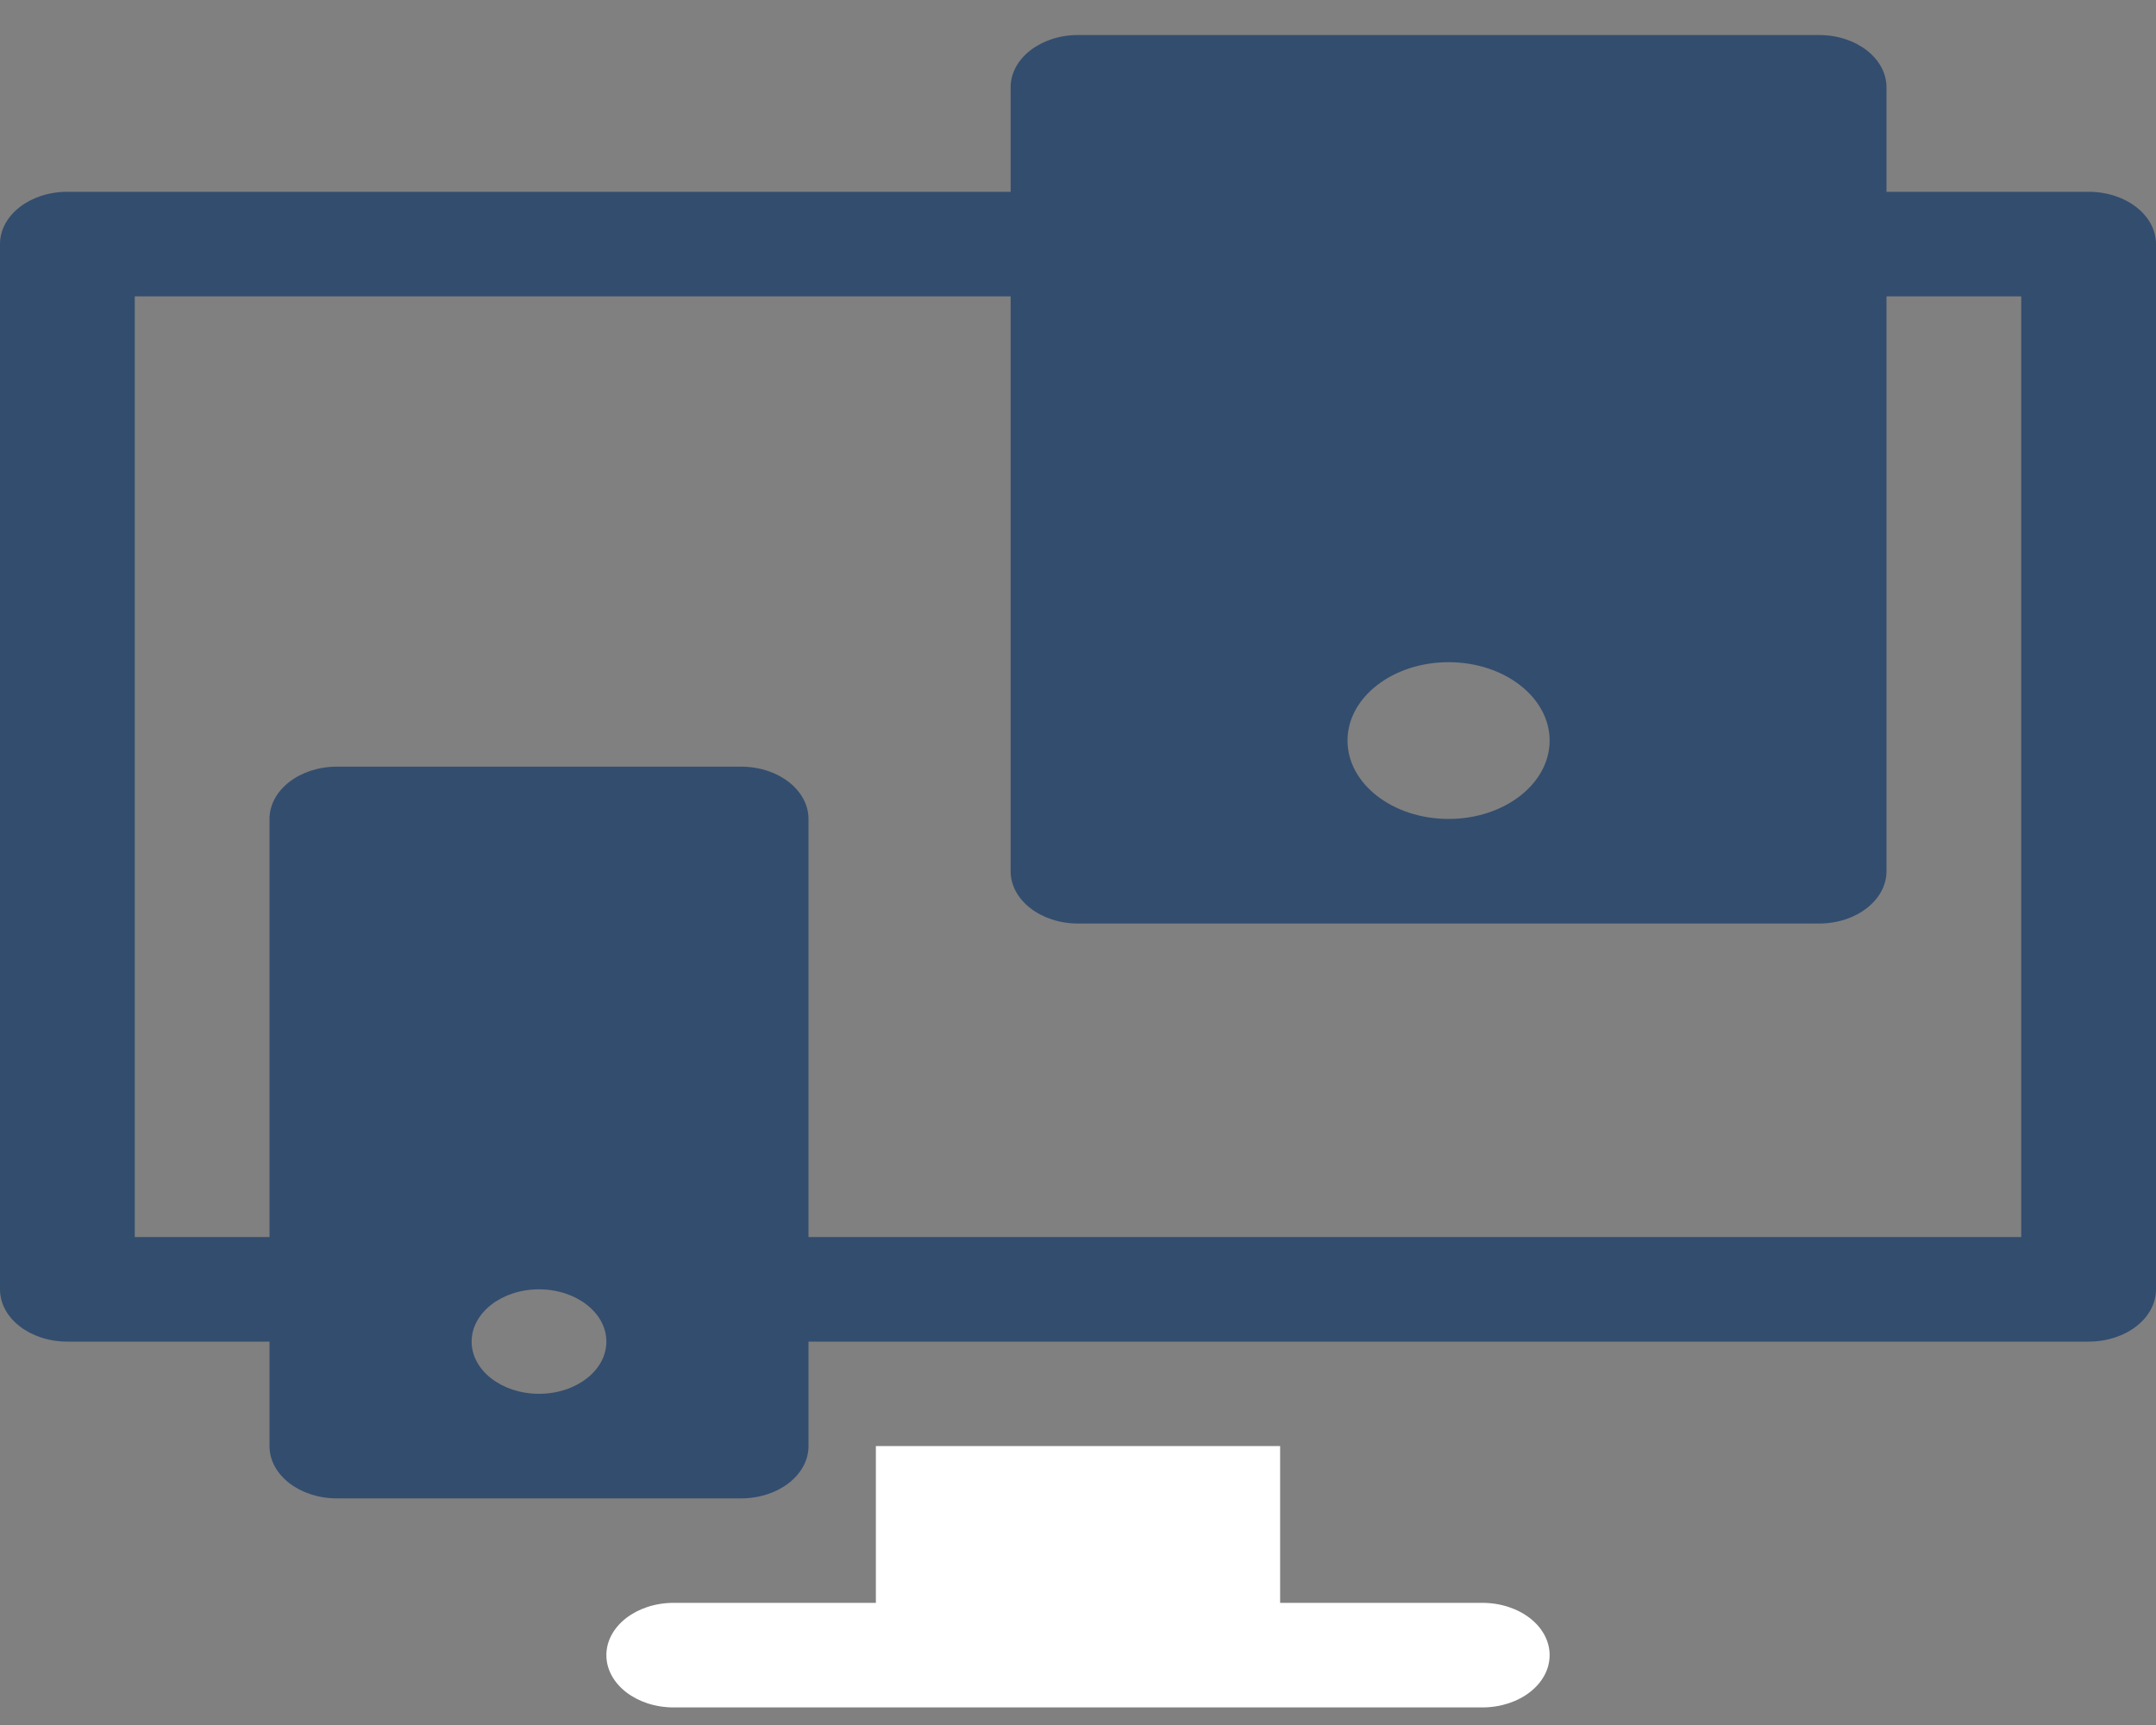
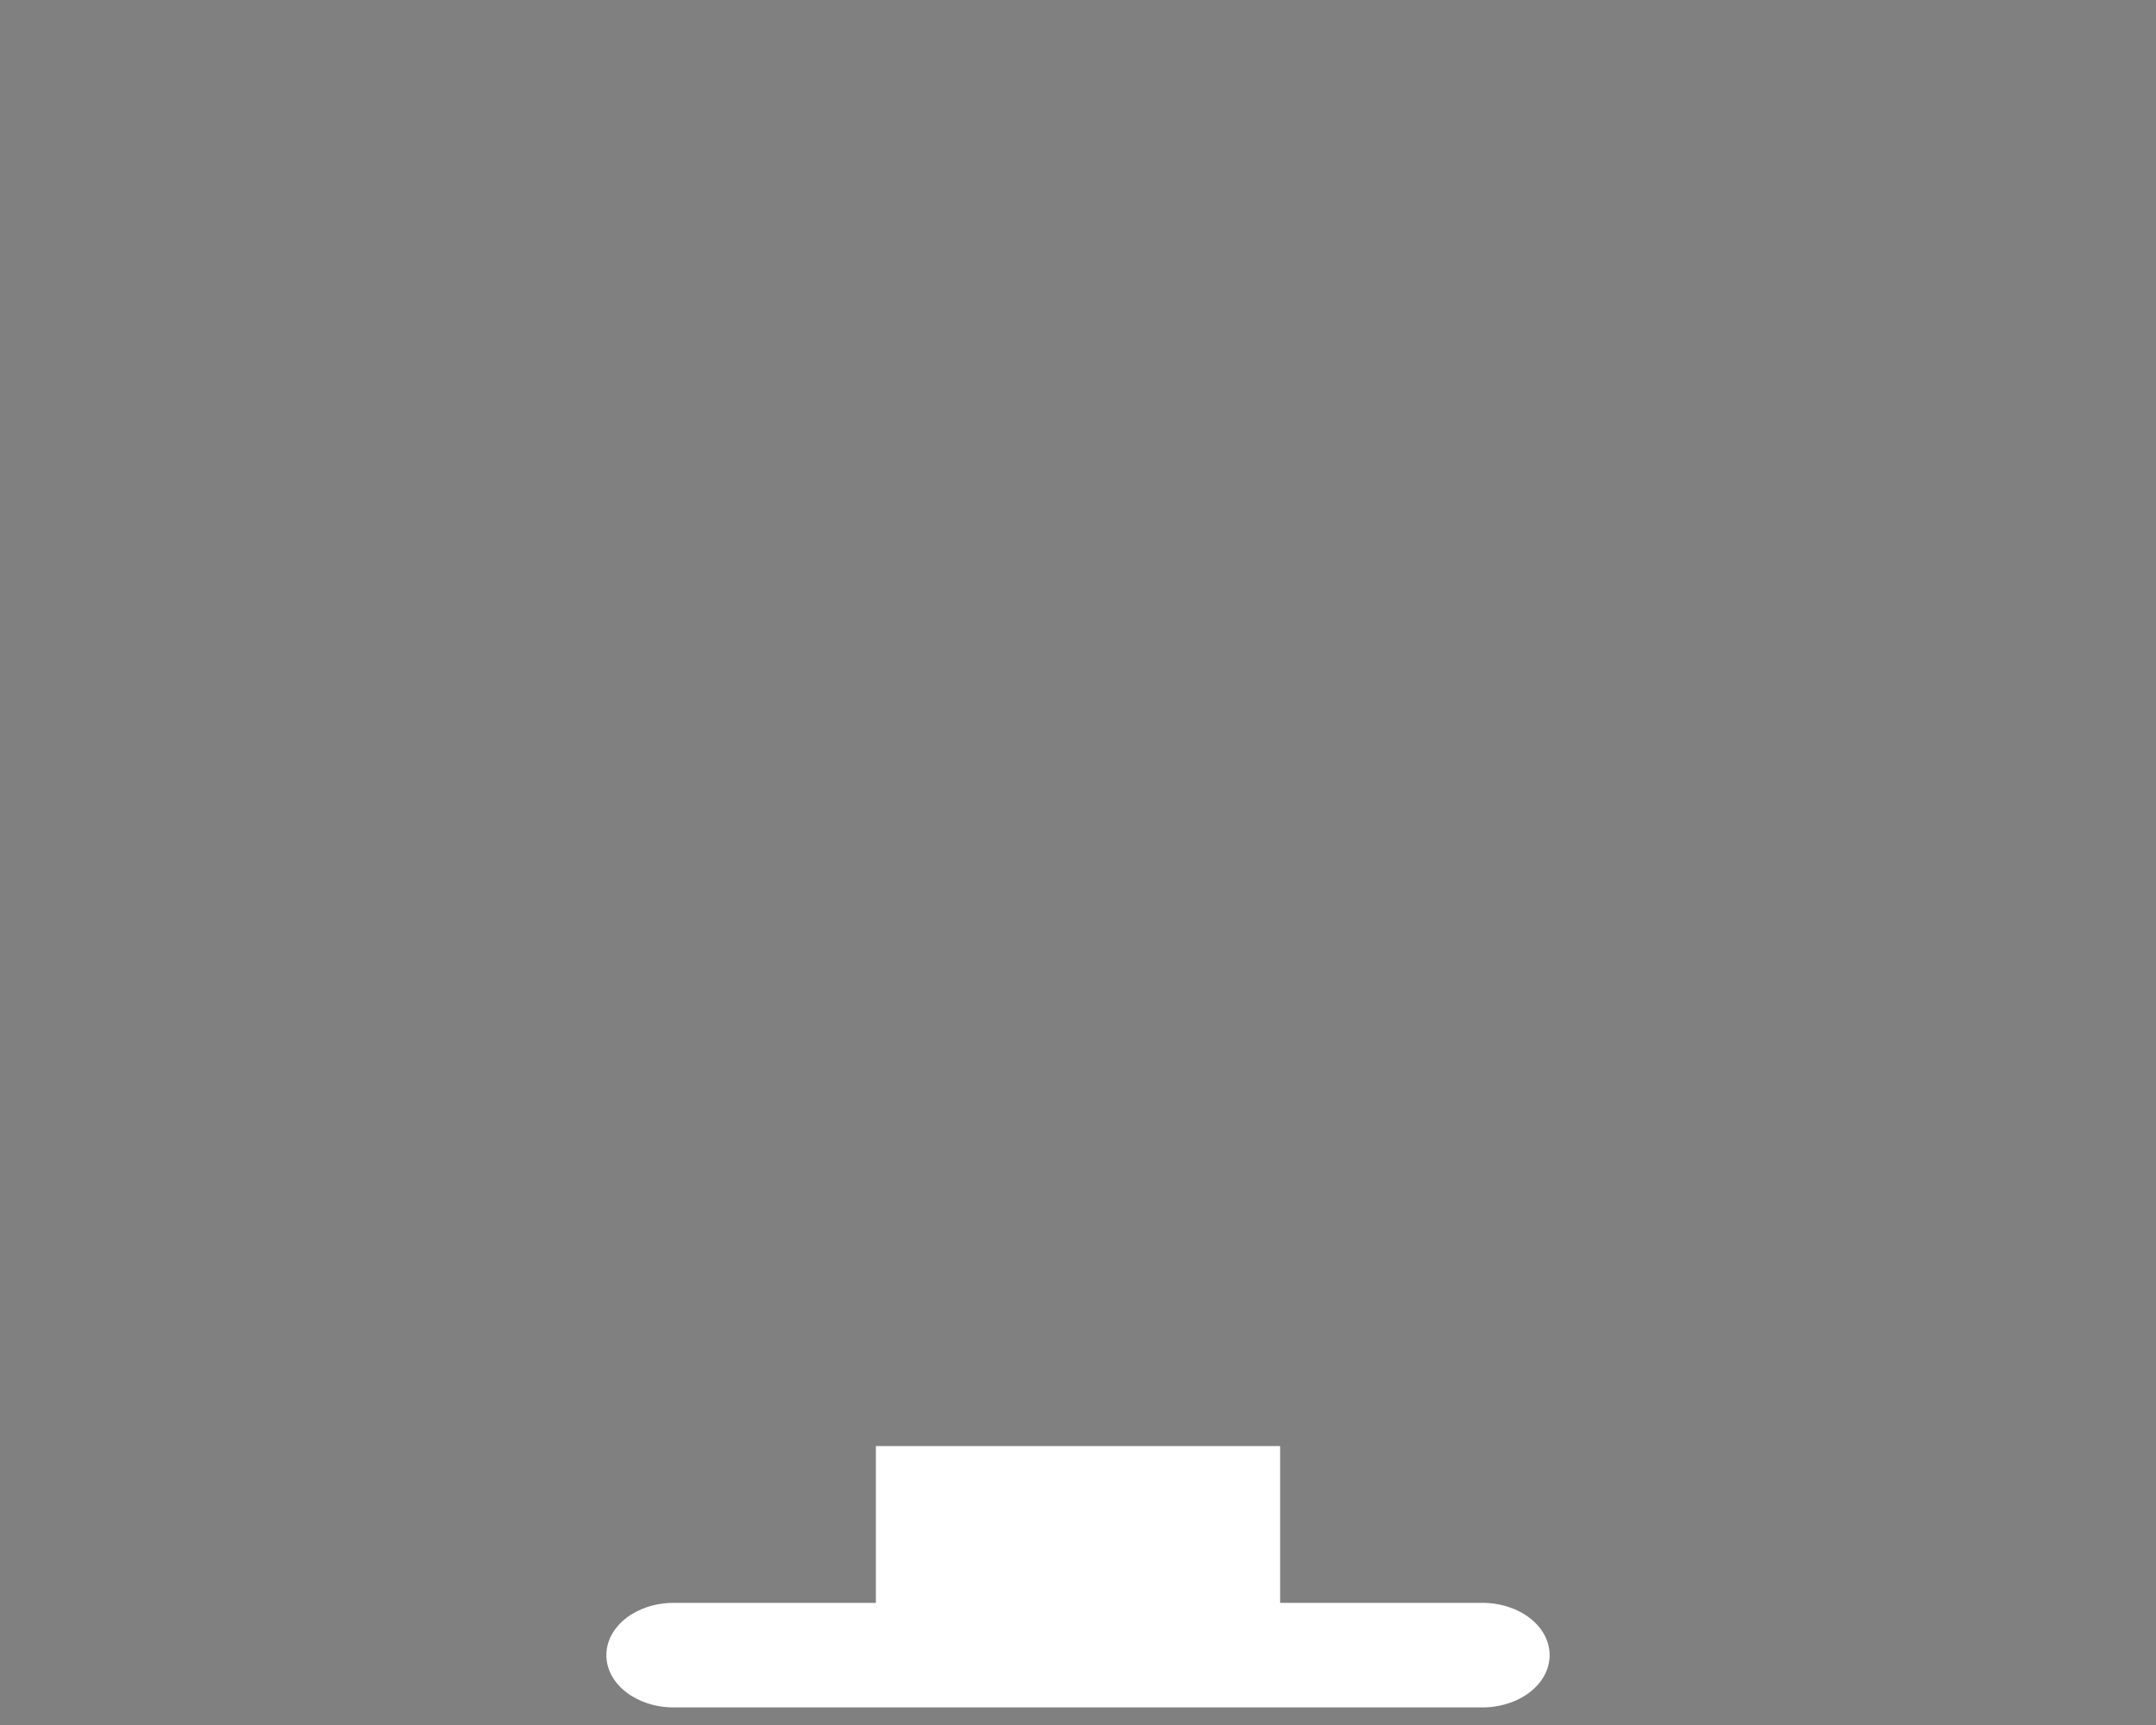
<svg xmlns="http://www.w3.org/2000/svg" width="20" height="16" viewBox="0 0 20 16" fill="none">
  <rect x="0" y="0" width="20" height="16" fill="#808080" stroke="none" />
  <path d="M13.75 14.867H11.875V13.413H8.125V14.867H6.25C5.904 14.867 5.625 15.084 5.625 15.352C5.625 15.62 5.904 15.837 6.25 15.837H13.75C14.096 15.837 14.375 15.62 14.375 15.352C14.375 15.084 14.096 14.867 13.75 14.867Z" fill="white" />
-   <path d="M19.375 1.779H17.5V0.81C17.5 0.542 17.22 0.325 16.875 0.325H10C9.655 0.325 9.375 0.542 9.375 0.81V1.779H0.625C0.279 1.779 0 1.996 0 2.264V11.959C0 12.227 0.279 12.444 0.625 12.444H2.5V13.413C2.5 13.681 2.78 13.898 3.125 13.898H6.875C7.22 13.898 7.5 13.681 7.5 13.413V12.444H19.375C19.721 12.444 20 12.227 20 11.959V2.264C20 1.996 19.721 1.779 19.375 1.779ZM13.438 6.142C13.955 6.142 14.375 6.468 14.375 6.869C14.375 7.27 13.955 7.596 13.438 7.596C12.92 7.596 12.5 7.27 12.5 6.869C12.5 6.468 12.92 6.142 13.438 6.142ZM5 12.928C4.655 12.928 4.375 12.711 4.375 12.444C4.375 12.176 4.655 11.959 5 11.959C5.345 11.959 5.625 12.176 5.625 12.444C5.625 12.711 5.345 12.928 5 12.928ZM18.75 11.474H7.5V7.596C7.5 7.329 7.22 7.111 6.875 7.111H3.125C2.78 7.111 2.5 7.329 2.5 7.596V11.474H1.25V2.749H9.375V8.081C9.375 8.348 9.655 8.566 10 8.566H16.875C17.22 8.566 17.5 8.348 17.5 8.081V2.749H18.75V11.474Z" fill="#334D6E" />
</svg>